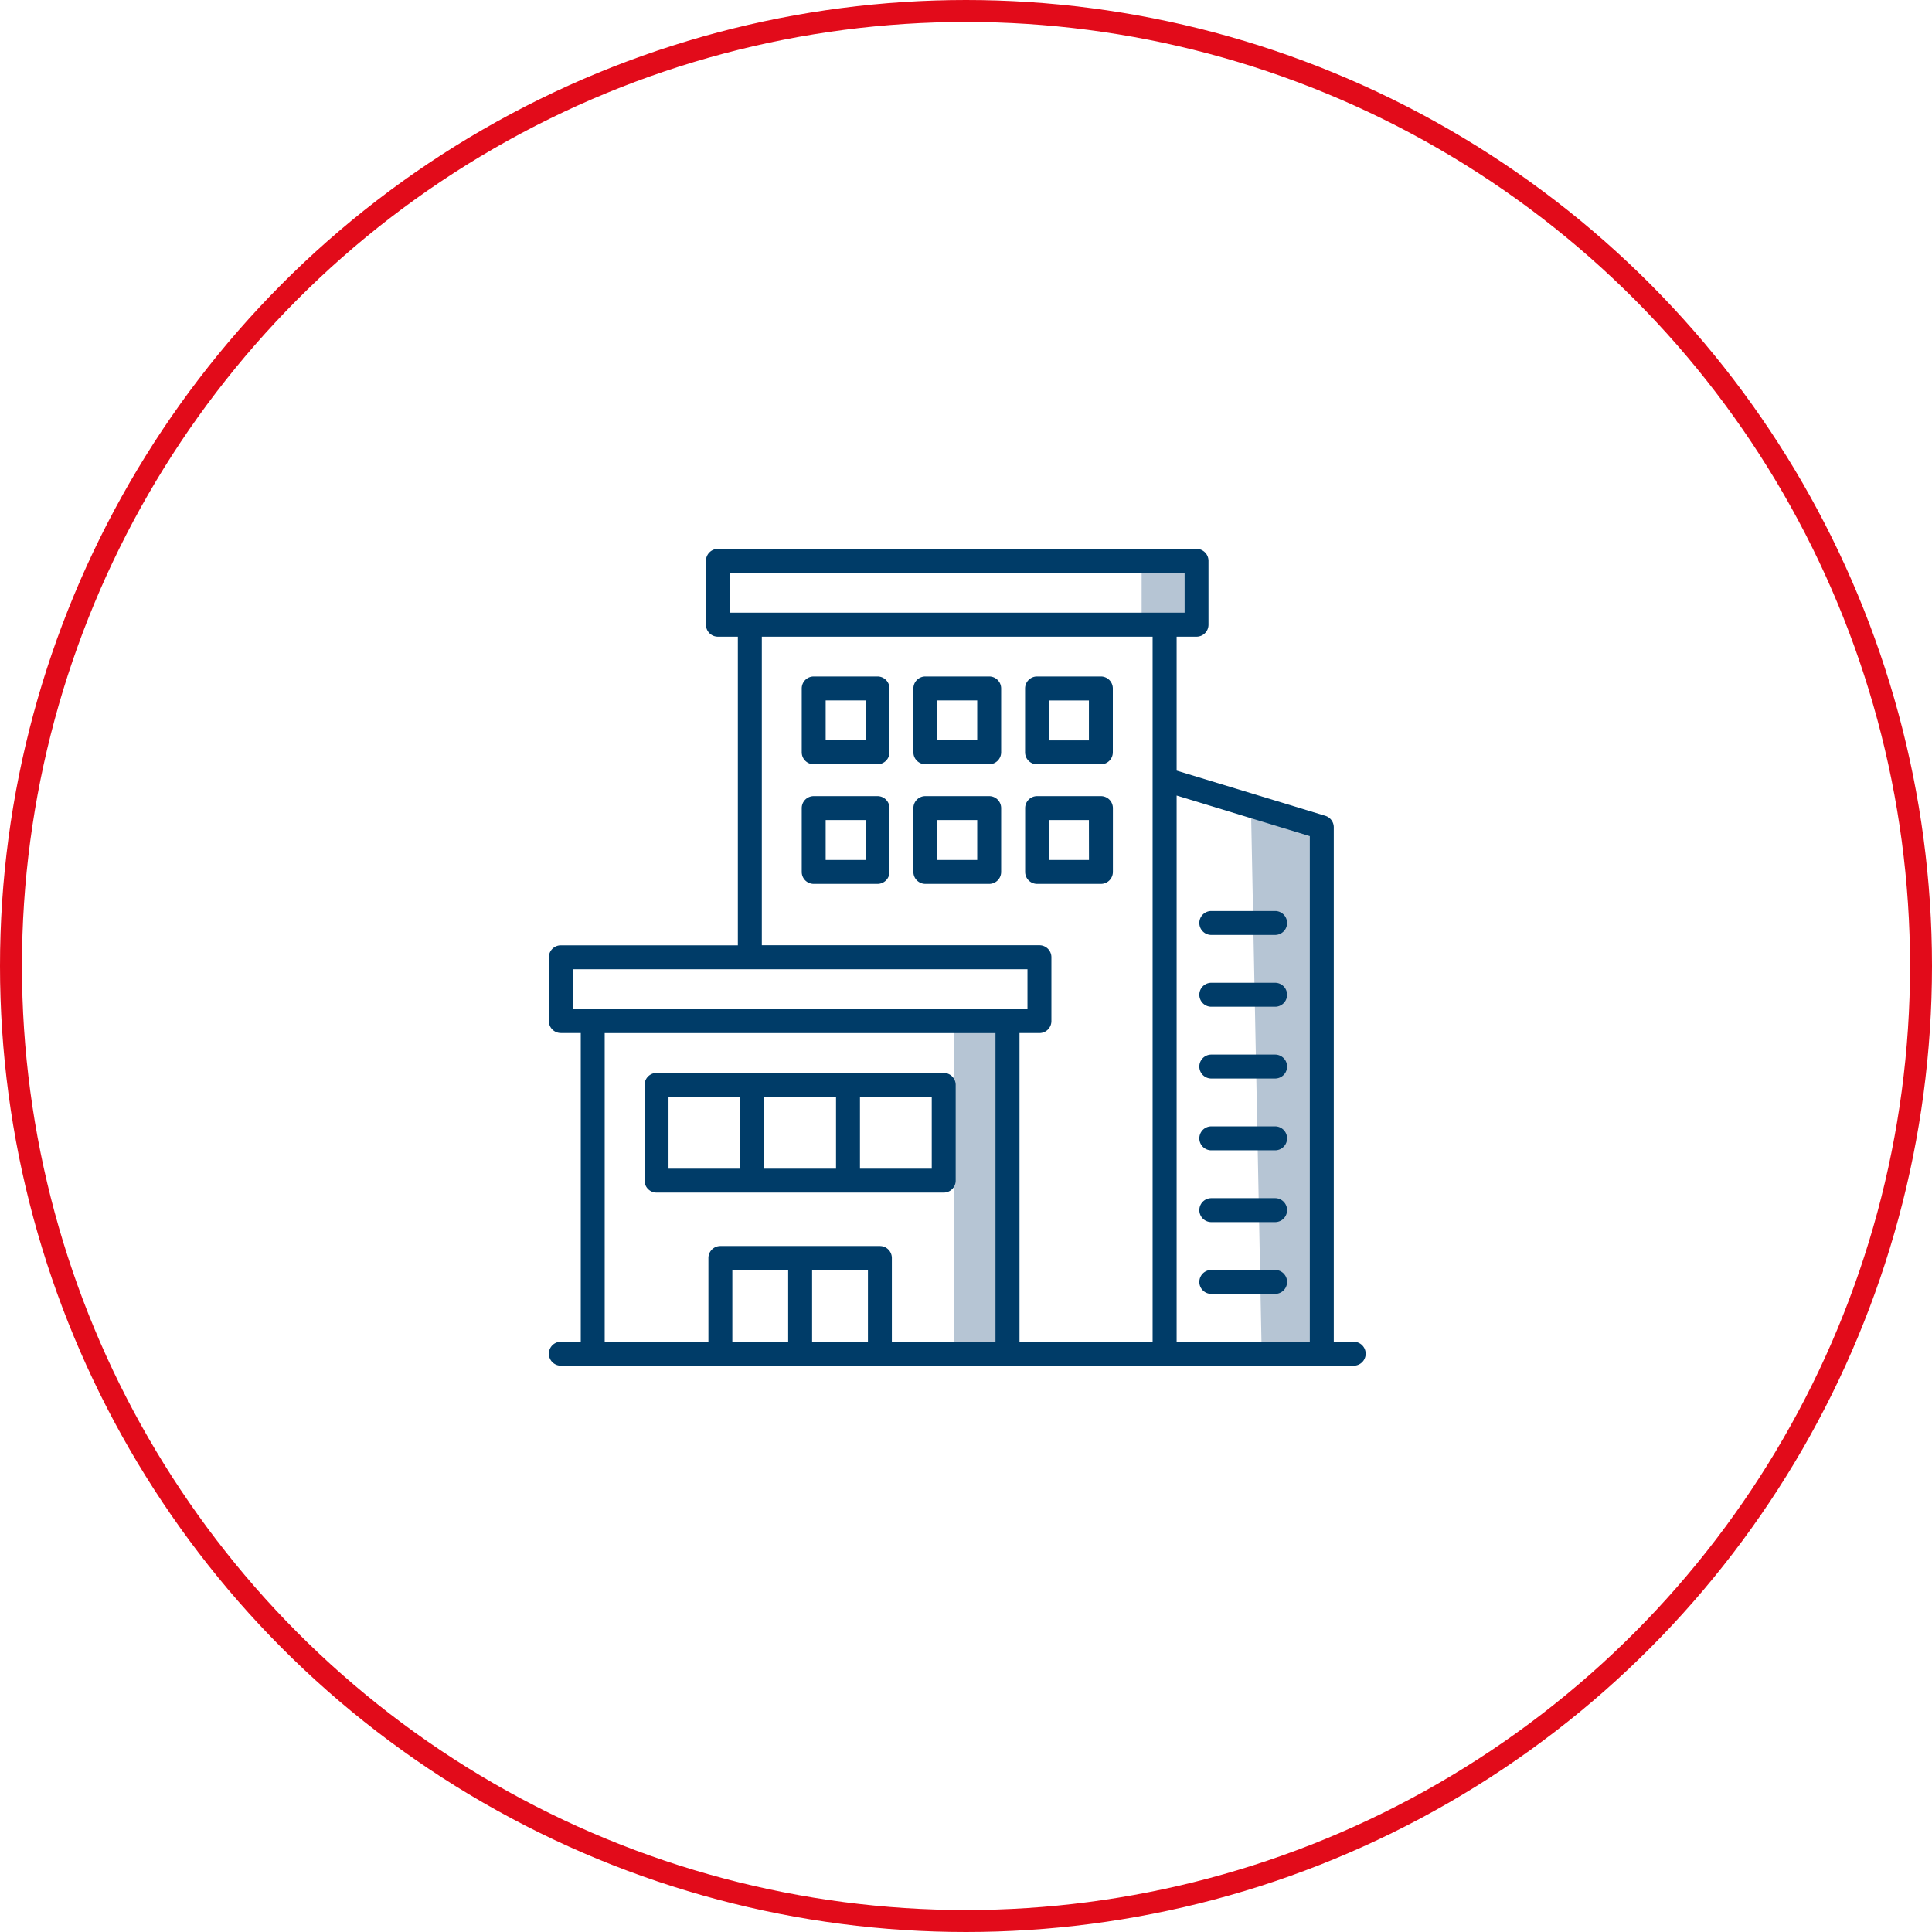
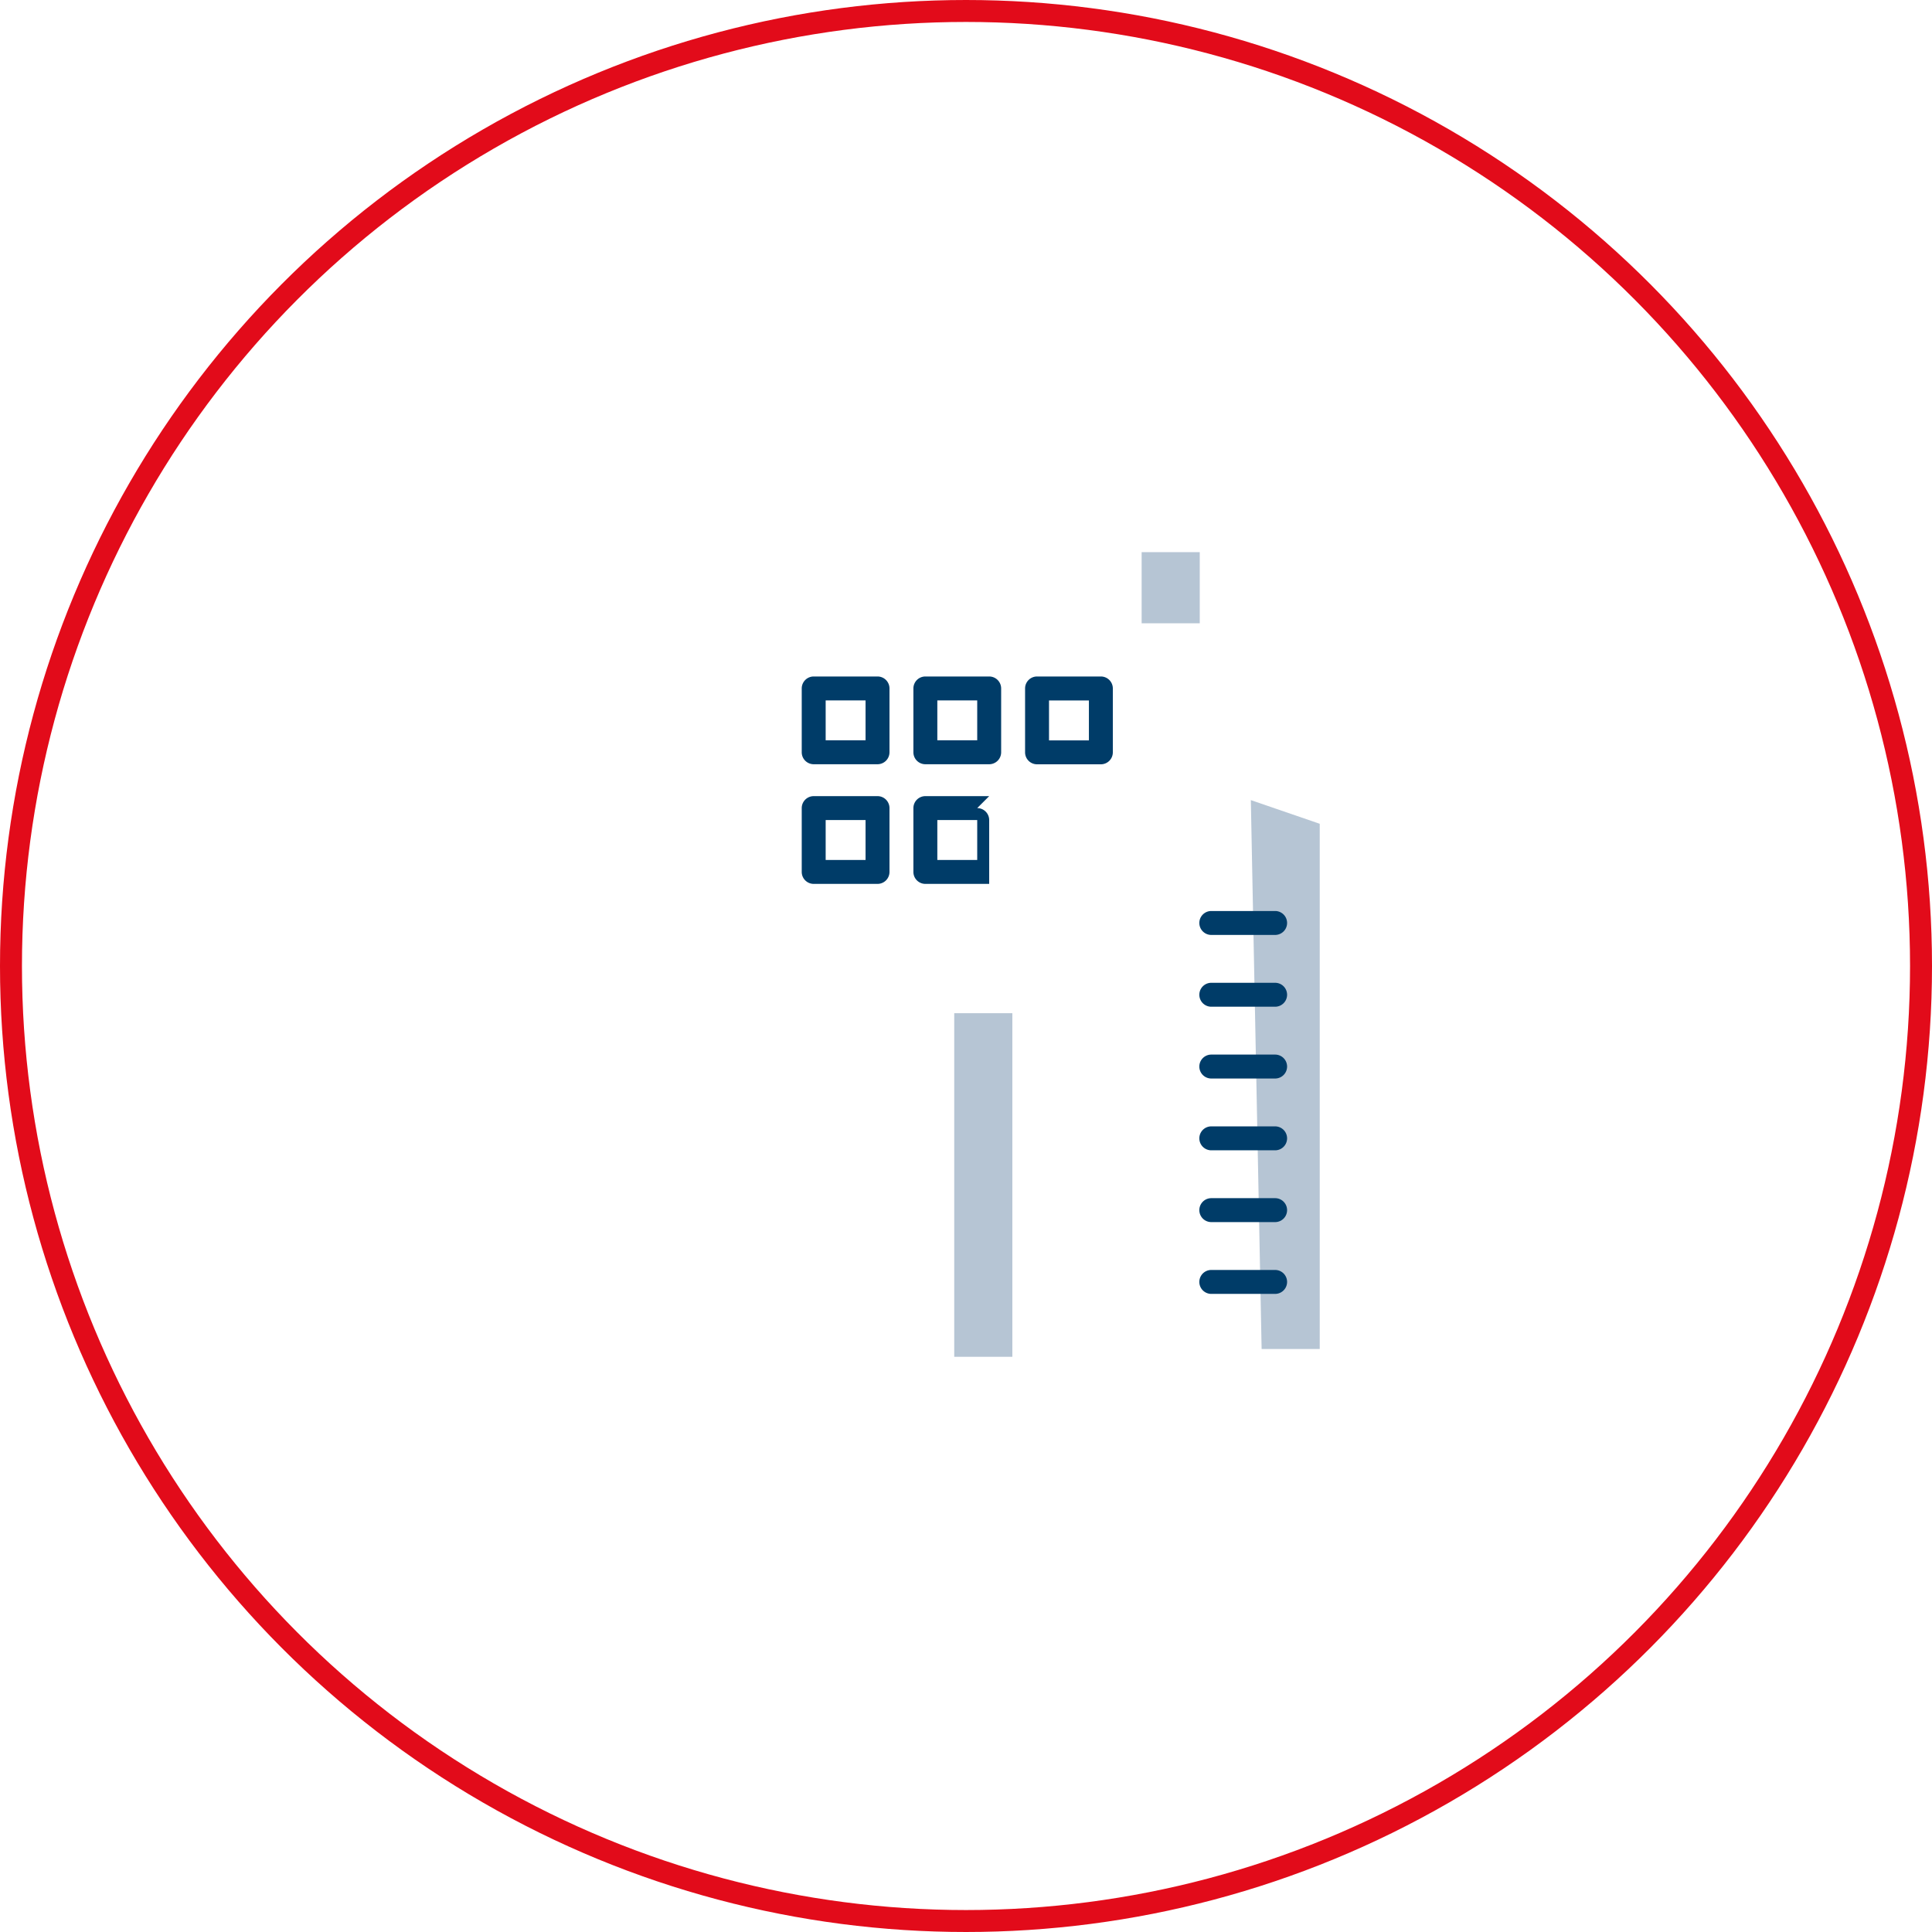
<svg xmlns="http://www.w3.org/2000/svg" width="88" height="88" viewBox="0 0 88 88">
  <g id="Grupo_1715" data-name="Grupo 1715" transform="translate(-1204 -1584)">
    <g id="Elipse_181" data-name="Elipse 181" transform="translate(1204 1584)" fill="none" stroke="#e20b1a" stroke-width="1">
      <circle cx="44" cy="44" r="44" stroke="none" />
      <circle cx="44" cy="44" r="43.5" fill="none" />
    </g>
    <path id="Trazado_40885" data-name="Trazado 40885" d="M15527.974,1544.444l3.138,1.078v23.924h-2.647Z" transform="translate(-14267 76)" fill="#b6c5d4" />
    <path id="Trazado_40886" data-name="Trazado 40886" d="M15528.464,1545.15h2.647V1560.8h-2.647Z" transform="translate(-14281 85)" fill="#b6c5d4" />
    <path id="Trazado_40887" data-name="Trazado 40887" d="M15528.464,1545.15h2.647v3.24h-2.647Z" transform="translate(-14272.464 64)" fill="#b6c5d4" />
    <g id="Grupo_1708" data-name="Grupo 1708" transform="translate(1229 1609)">
-       <path id="Trazado_40871" data-name="Trazado 40871" d="M36.66,36.115h-.908V12.68a.545.545,0,0,0-.386-.521L28.594,10.1V4H29.5a.545.545,0,0,0,.545-.545V.545A.545.545,0,0,0,29.5,0H7.7a.545.545,0,0,0-.545.545V3.452A.545.545,0,0,0,7.7,4h.908V18.058H.545A.545.545,0,0,0,0,18.6v2.907a.545.545,0,0,0,.545.545h.908V36.115H.545a.545.545,0,1,0,0,1.09H36.66a.545.545,0,0,0,0-1.09Zm-2-23.031V36.115H28.594V11.236ZM8.248,1.09h20.71V2.907H8.248ZM9.7,4H27.5V36.115H21.437V22.054h.908a.545.545,0,0,0,.545-.545V18.6a.545.545,0,0,0-.545-.545H9.7ZM1.09,19.148H21.8v1.817H1.09Zm1.453,2.907h17.8V36.115H15.623V32.3a.545.545,0,0,0-.545-.545H7.812a.545.545,0,0,0-.545.545v3.815H2.543ZM11.99,32.845h2.543v3.27H11.99Zm-1.09,3.27H8.357v-3.27H10.9Z" transform="translate(0)" fill="#003c68" />
-       <path id="Trazado_40872" data-name="Trazado 40872" d="M73.625,333.95a.545.545,0,0,0,.545-.545v-4.36a.545.545,0,0,0-.545-.545H60.545a.545.545,0,0,0-.545.545v4.36a.545.545,0,0,0,.545.545Zm-8.175-1.09v-3.27h3.27v3.27Zm7.63,0H69.81v-3.27h3.27Zm-11.99-3.27h3.27v3.27H61.09Z" transform="translate(-55.64 -304.629)" fill="#003c68" />
      <path id="Trazado_40873" data-name="Trazado 40873" d="M161.952,80h-2.907a.545.545,0,0,0-.545.545v2.907a.545.545,0,0,0,.545.545h2.907a.545.545,0,0,0,.545-.545V80.545A.545.545,0,0,0,161.952,80Zm-.545,2.907H159.59V81.09h1.817Z" transform="translate(-146.982 -74.187)" fill="#003c68" />
      <path id="Trazado_40874" data-name="Trazado 40874" d="M299.045,84h2.907a.545.545,0,0,0,.545-.545V80.545a.545.545,0,0,0-.545-.545h-2.907a.545.545,0,0,0-.545.545v2.907A.545.545,0,0,0,299.045,84Zm.545-2.907h1.817v1.817H299.59Z" transform="translate(-276.809 -74.187)" fill="#003c68" />
      <path id="Trazado_40875" data-name="Trazado 40875" d="M231.952,80h-2.907a.545.545,0,0,0-.545.545v2.907a.545.545,0,0,0,.545.545h2.907a.545.545,0,0,0,.545-.545V80.545a.545.545,0,0,0-.545-.545Zm-.545,2.907H229.59V81.09h1.817Z" transform="translate(-211.896 -74.187)" fill="#003c68" />
      <path id="Trazado_40876" data-name="Trazado 40876" d="M161.952,155h-2.907a.545.545,0,0,0-.545.545v2.907a.545.545,0,0,0,.545.545h2.907a.545.545,0,0,0,.545-.545v-2.907A.545.545,0,0,0,161.952,155Zm-.545,2.907H159.59V156.09h1.817Z" transform="translate(-146.982 -143.737)" fill="#003c68" />
-       <path id="Trazado_40877" data-name="Trazado 40877" d="M302.5,158.452v-2.907a.545.545,0,0,0-.545-.545h-2.907a.545.545,0,0,0-.545.545v2.907a.545.545,0,0,0,.545.545h2.907a.545.545,0,0,0,.545-.545Zm-1.09-.545H299.59V156.09h1.817Z" transform="translate(-276.809 -143.737)" fill="#003c68" />
-       <path id="Trazado_40878" data-name="Trazado 40878" d="M231.952,155h-2.907a.545.545,0,0,0-.545.545v2.907a.545.545,0,0,0,.545.545h2.907a.545.545,0,0,0,.545-.545v-2.907a.545.545,0,0,0-.545-.545Zm-.545,2.907H229.59V156.09h1.817Z" transform="translate(-211.896 -143.737)" fill="#003c68" />
+       <path id="Trazado_40878" data-name="Trazado 40878" d="M231.952,155h-2.907a.545.545,0,0,0-.545.545v2.907a.545.545,0,0,0,.545.545h2.907v-2.907a.545.545,0,0,0-.545-.545Zm-.545,2.907H229.59V156.09h1.817Z" transform="translate(-211.896 -143.737)" fill="#003c68" />
      <path id="Trazado_40879" data-name="Trazado 40879" d="M411.2,452h-2.907a.545.545,0,0,0,0,1.09H411.2a.545.545,0,0,0,0-1.09Z" transform="translate(-378.12 -419.155)" fill="#003c68" />
      <path id="Trazado_40880" data-name="Trazado 40880" d="M408.295,408.09H411.2a.545.545,0,0,0,0-1.09h-2.907a.545.545,0,0,0,0,1.09Z" transform="translate(-378.12 -377.425)" fill="#003c68" />
      <path id="Trazado_40881" data-name="Trazado 40881" d="M408.295,363.09H411.2a.545.545,0,0,0,0-1.09h-2.907a.545.545,0,0,0,0,1.09Z" transform="translate(-378.12 -335.695)" fill="#003c68" />
      <path id="Trazado_40882" data-name="Trazado 40882" d="M408.295,318.09H411.2a.545.545,0,0,0,0-1.09h-2.907a.545.545,0,0,0,0,1.09Z" transform="translate(-378.12 -293.965)" fill="#003c68" />
      <path id="Trazado_40883" data-name="Trazado 40883" d="M408.295,273.09H411.2a.545.545,0,0,0,0-1.09h-2.907a.545.545,0,0,0,0,1.09Z" transform="translate(-378.12 -252.235)" fill="#003c68" />
      <path id="Trazado_40884" data-name="Trazado 40884" d="M408.295,228.09H411.2a.545.545,0,0,0,0-1.09h-2.907a.545.545,0,0,0,0,1.09Z" transform="translate(-378.12 -210.505)" fill="#003c68" />
    </g>
  </g>
</svg>